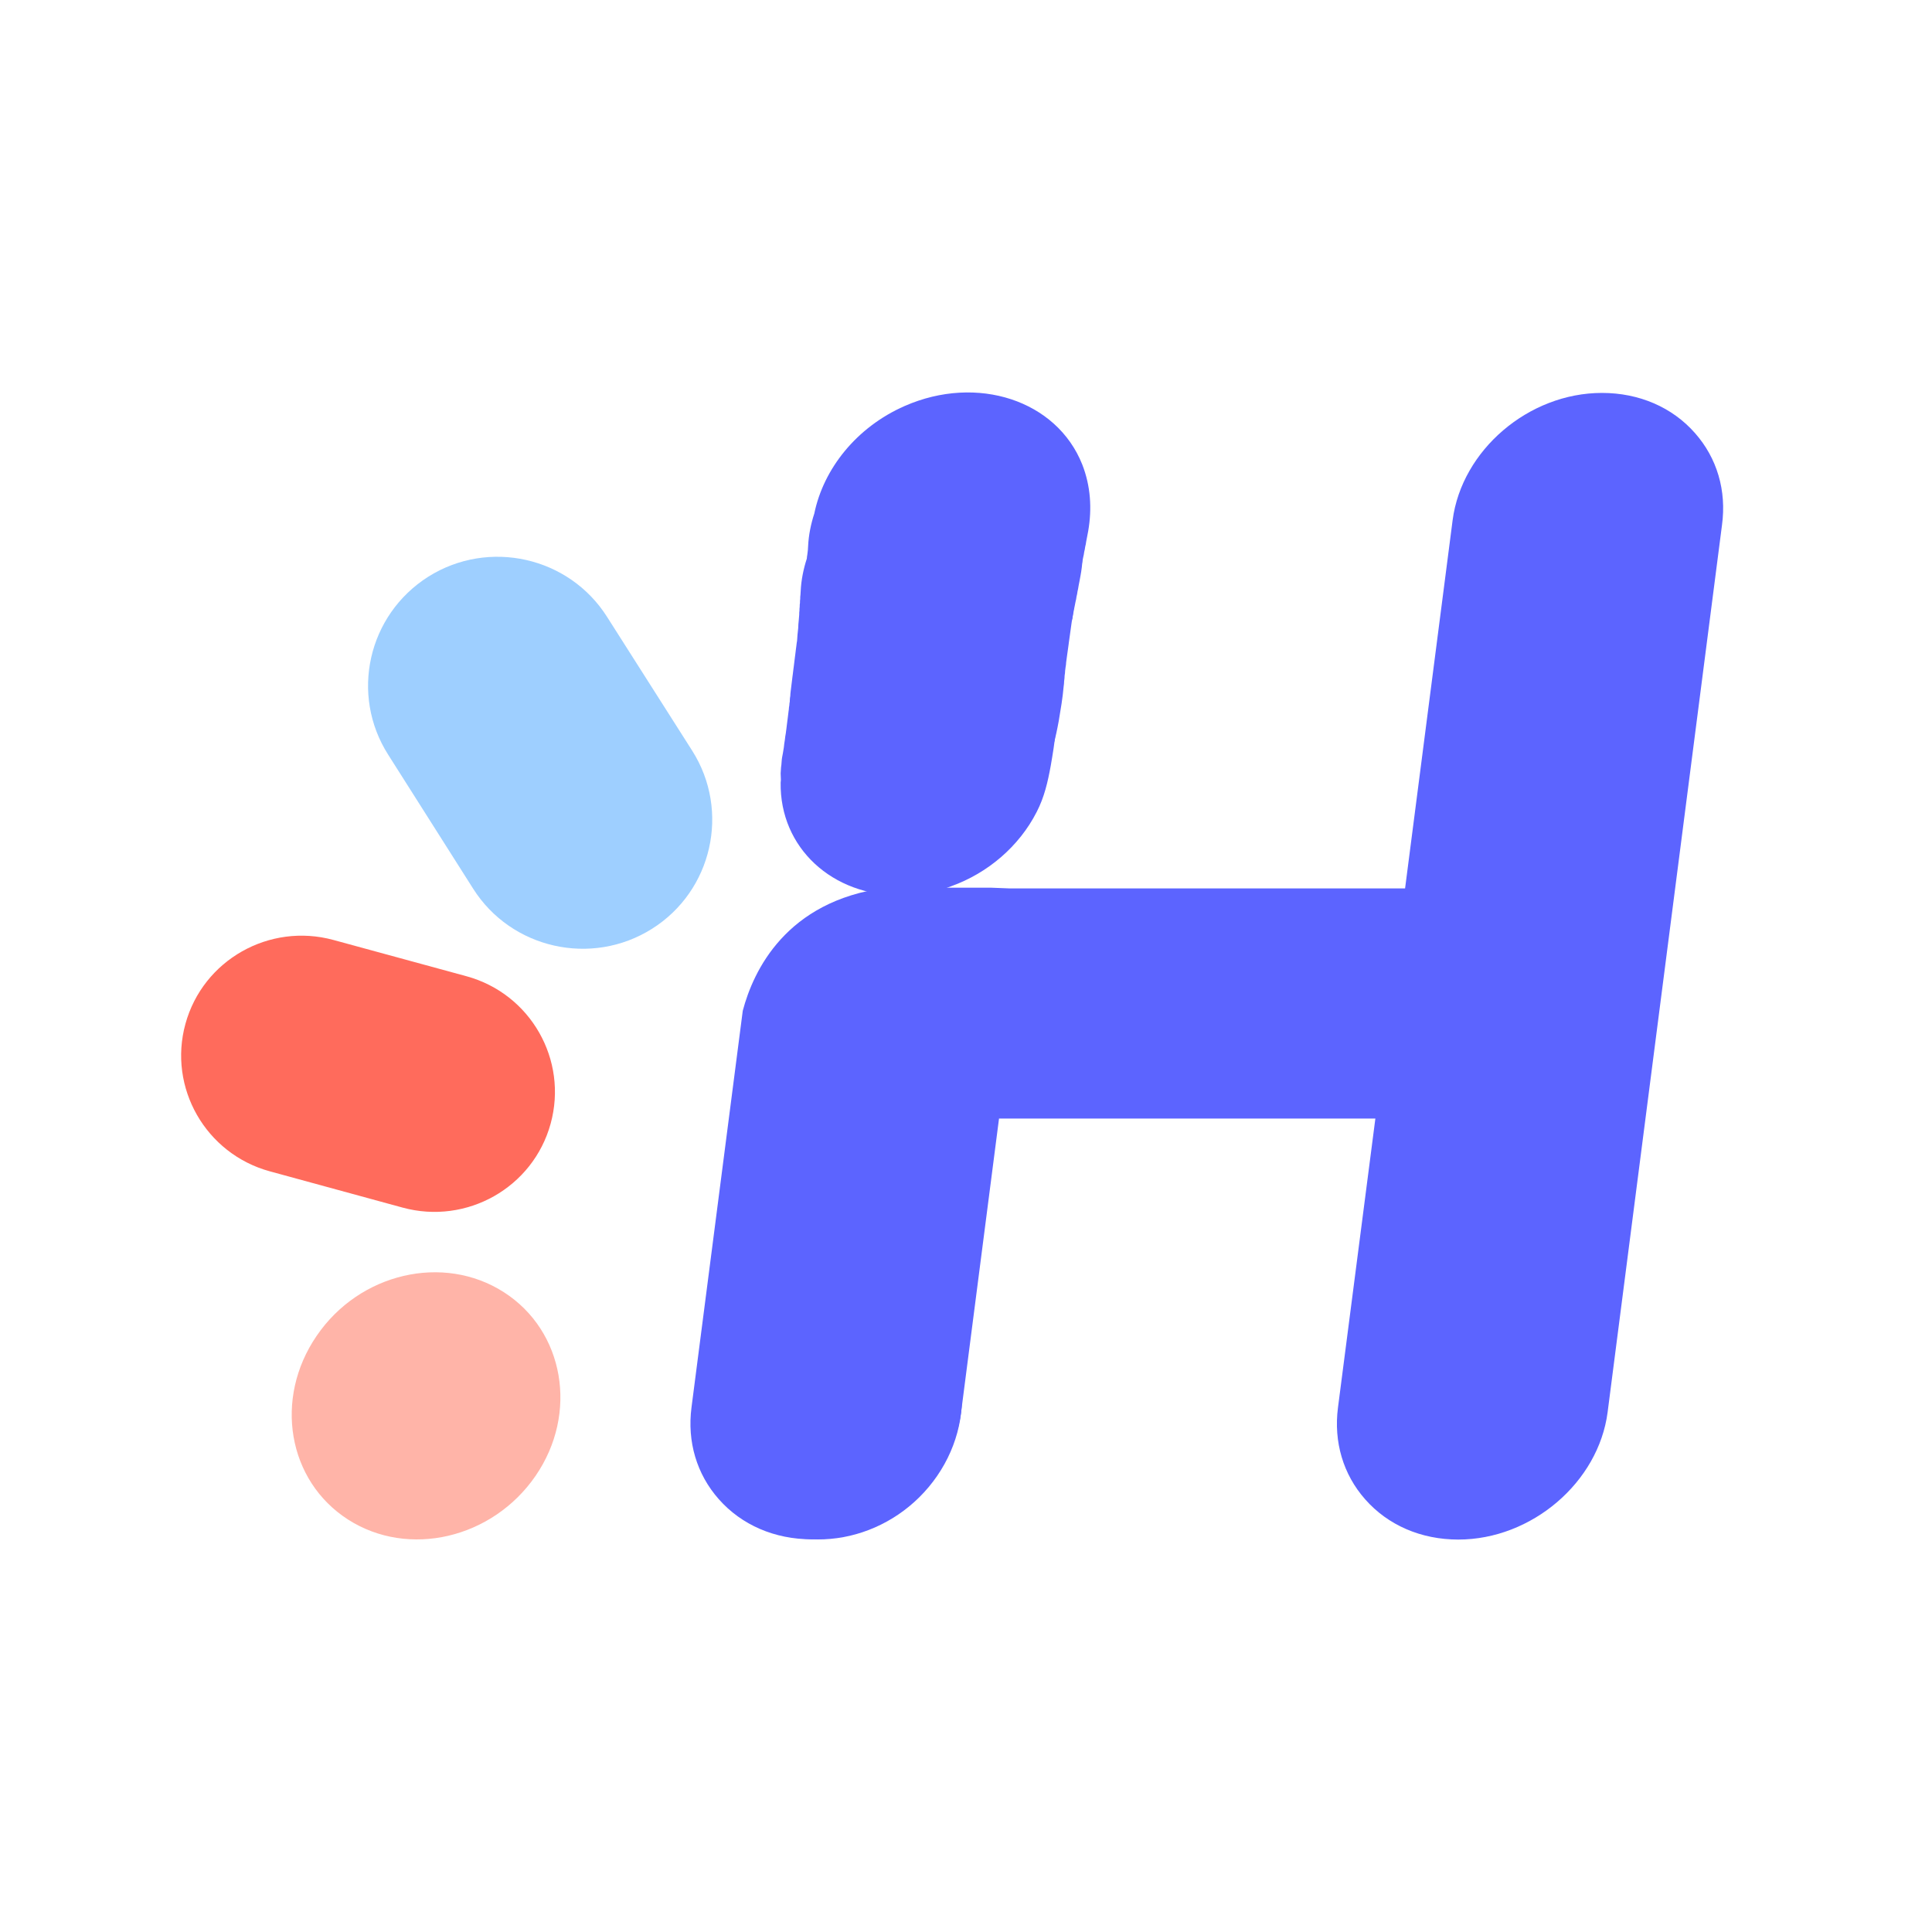
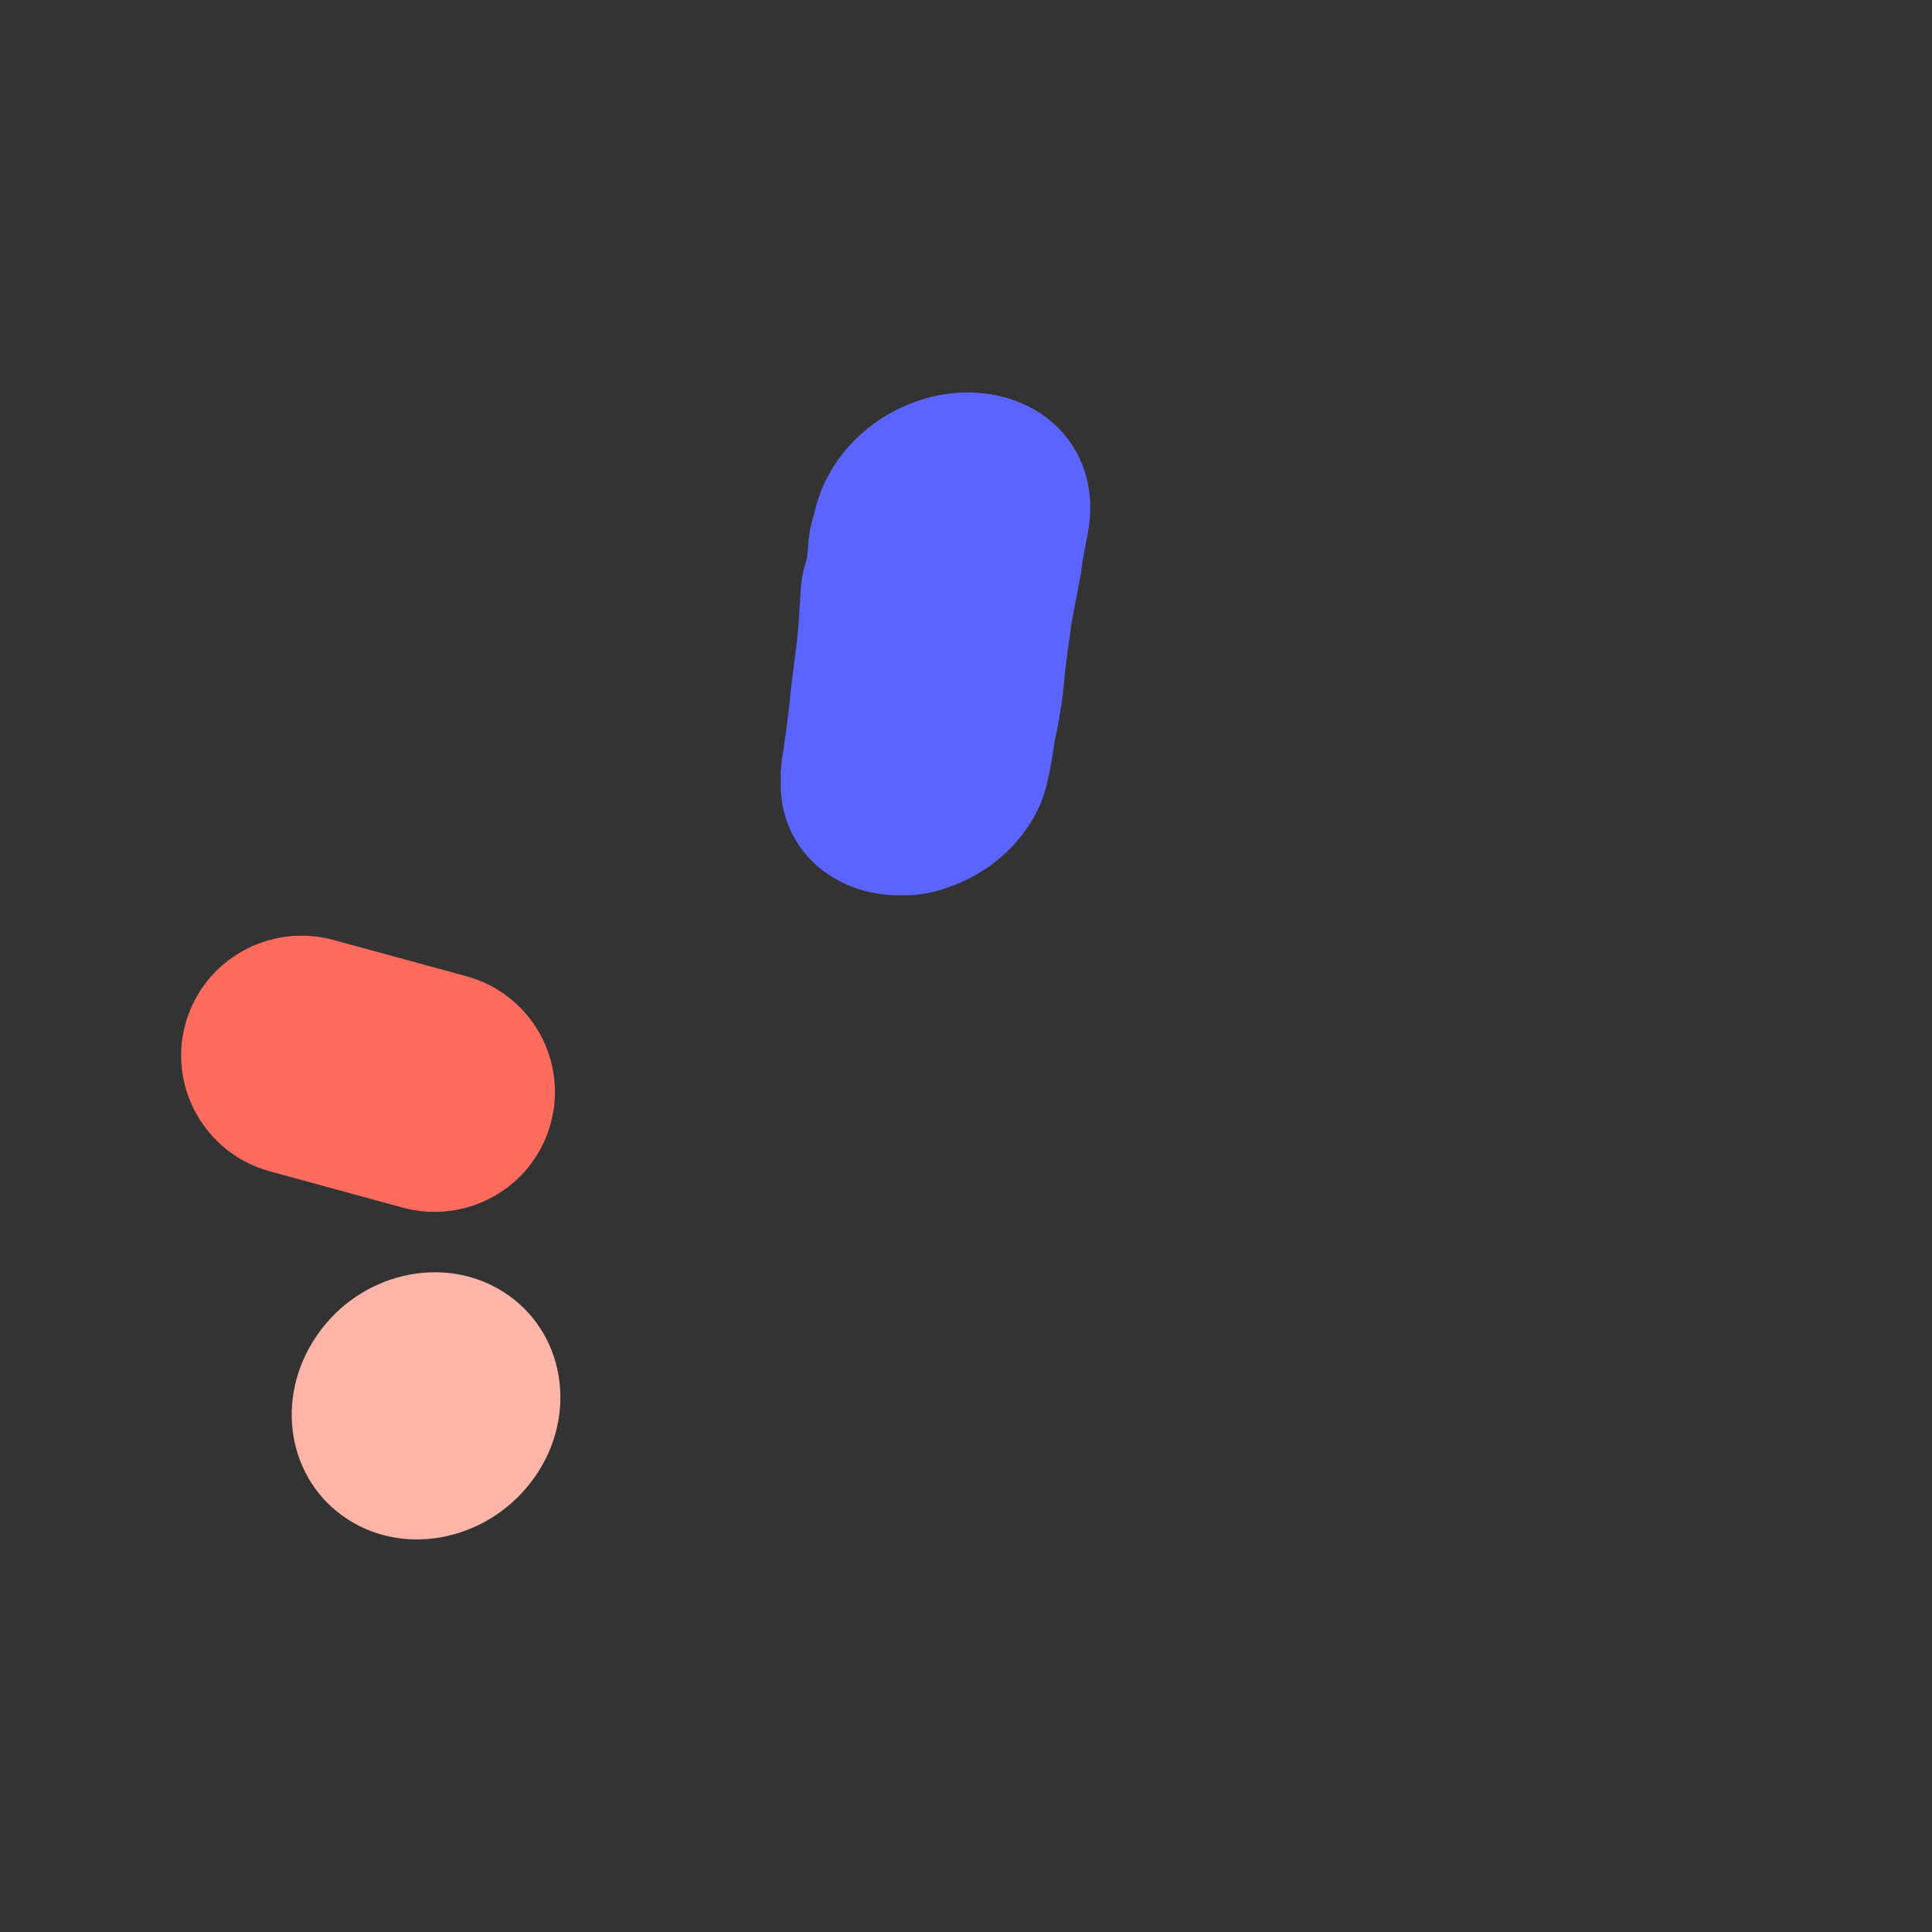
<svg xmlns="http://www.w3.org/2000/svg" fill="none" viewBox="0 0 64 64" height="64" width="64">
  <rect x="0" y="0" width="64" height="64" fill="#333333" stroke="none" />
  <g clip-path="url(#clip0_144_36)">
-     <rect fill="white" height="64" width="64" />
    <path fill="#5C64FF" d="M35.85 15.385C35.005 13.261 32.372 12.395 29.969 13.449C28.37 14.151 27.279 15.532 26.975 17.011C26.86 17.362 26.787 17.73 26.77 18.09C26.77 18.13 26.762 18.179 26.762 18.22C26.754 18.269 26.754 18.31 26.746 18.351C26.737 18.392 26.737 18.441 26.737 18.482C26.729 18.523 26.729 18.572 26.729 18.612C26.721 18.653 26.721 18.702 26.721 18.743C26.713 18.784 26.713 18.833 26.713 18.874C26.705 18.939 26.705 19.005 26.696 19.07C26.688 19.152 26.68 19.233 26.68 19.315C26.672 19.389 26.664 19.462 26.655 19.544C26.655 19.585 26.647 19.634 26.647 19.675C26.647 19.715 26.639 19.764 26.631 19.805C26.623 19.846 26.623 19.895 26.614 19.936C26.606 19.977 26.606 20.026 26.598 20.067C26.59 20.108 26.59 20.157 26.582 20.198C26.573 20.238 26.573 20.287 26.565 20.328C26.557 20.369 26.557 20.418 26.549 20.459C26.541 20.5 26.541 20.549 26.532 20.59C26.524 20.631 26.524 20.68 26.516 20.72C26.508 20.761 26.508 20.81 26.5 20.851C26.516 20.908 26.516 20.949 26.508 20.998C26.5 21.039 26.5 21.088 26.491 21.129C26.483 21.194 26.475 21.268 26.467 21.333C26.459 21.415 26.442 21.497 26.442 21.578C26.434 21.627 26.426 21.676 26.426 21.733C26.426 21.742 26.426 21.75 26.426 21.766C26.418 21.807 26.409 21.856 26.409 21.897C26.401 21.938 26.393 21.987 26.393 22.028C26.385 22.069 26.385 22.117 26.377 22.158C26.368 22.199 26.368 22.248 26.36 22.289C26.352 22.33 26.352 22.379 26.344 22.42C26.335 22.461 26.335 22.51 26.327 22.551C26.319 22.591 26.319 22.64 26.311 22.681C26.303 22.722 26.303 22.771 26.294 22.812C26.278 22.886 26.27 22.967 26.262 23.041C26.245 23.122 26.237 23.204 26.229 23.286C26.221 23.351 26.204 23.417 26.196 23.482C26.188 23.523 26.18 23.572 26.172 23.613C26.155 23.694 26.155 23.784 26.147 23.866C26.139 23.923 26.13 23.972 26.13 24.029C26.13 24.07 26.122 24.103 26.122 24.144C26.122 24.217 26.13 24.291 26.13 24.364C26.13 24.397 26.122 24.43 26.122 24.454C26.09 26.611 27.837 28.213 30.108 28.188C30.264 28.188 30.428 28.188 30.584 28.172C31.002 28.131 31.396 28.033 31.773 27.886C32.979 27.453 34.021 26.57 34.603 25.427C34.857 24.936 34.972 24.43 35.071 23.891C35.136 23.506 35.202 23.122 35.235 22.738C35.243 22.681 35.251 22.624 35.251 22.559C35.259 22.502 35.267 22.444 35.267 22.379C35.276 22.322 35.284 22.273 35.284 22.216C35.292 22.175 35.292 22.134 35.3 22.093C35.309 22.044 35.317 21.995 35.317 21.946C35.325 21.889 35.333 21.832 35.341 21.766C35.349 21.709 35.358 21.652 35.366 21.586C35.374 21.529 35.382 21.472 35.39 21.415C35.39 21.39 35.399 21.374 35.399 21.349C35.399 21.325 35.407 21.309 35.407 21.284C35.415 21.227 35.423 21.17 35.431 21.113C35.44 21.055 35.448 20.998 35.456 20.933C35.464 20.876 35.472 20.818 35.481 20.753C35.489 20.696 35.497 20.639 35.505 20.581C35.514 20.557 35.522 20.5 35.53 20.434C35.538 20.377 35.546 20.32 35.554 20.255C35.563 20.198 35.579 20.14 35.579 20.075C35.587 20.034 35.596 19.993 35.604 19.944C35.612 19.887 35.62 19.838 35.628 19.781C35.636 19.724 35.645 19.666 35.661 19.609C35.669 19.552 35.678 19.495 35.694 19.438C35.702 19.38 35.718 19.323 35.727 19.266C35.735 19.209 35.751 19.152 35.76 19.095C35.768 19.037 35.784 18.98 35.792 18.923C35.801 18.866 35.817 18.808 35.825 18.743C35.833 18.686 35.85 18.637 35.858 18.58C35.866 18.539 35.874 18.498 35.883 18.457C35.899 18.4 35.907 18.343 35.915 18.286C35.932 18.228 35.94 18.171 35.948 18.114C35.965 18.057 35.973 18 35.981 17.942C35.989 17.885 36.006 17.828 36.014 17.771C36.022 17.714 36.038 17.657 36.047 17.599C36.178 16.848 36.129 16.096 35.85 15.385Z" />
    <path fill="#5C64FF" d="M35.604 16.872C34.759 14.748 32.126 13.882 29.723 14.936C28.124 15.639 27.033 17.02 26.729 18.498C26.614 18.85 26.541 19.217 26.524 19.577C26.524 19.618 26.516 19.667 26.516 19.707C26.508 19.748 26.508 19.789 26.508 19.838C26.5 19.879 26.5 19.928 26.5 19.969C26.491 20.01 26.491 20.059 26.491 20.1C26.483 20.141 26.483 20.19 26.483 20.23C26.475 20.271 26.475 20.32 26.475 20.361C26.467 20.427 26.467 20.492 26.459 20.557C26.45 20.639 26.442 20.721 26.442 20.802C26.434 20.876 26.426 20.949 26.418 21.031C26.418 21.072 26.409 21.121 26.409 21.162C26.409 21.203 26.401 21.252 26.393 21.293C26.385 21.333 26.385 21.383 26.377 21.423C26.368 21.464 26.368 21.513 26.36 21.554C26.352 21.595 26.352 21.644 26.344 21.685C26.335 21.726 26.335 21.775 26.327 21.816C26.319 21.856 26.319 21.905 26.311 21.946C26.303 21.987 26.303 22.036 26.295 22.077C26.286 22.118 26.286 22.167 26.278 22.208C26.27 22.248 26.27 22.298 26.262 22.338C26.253 22.379 26.253 22.428 26.245 22.469C26.237 22.51 26.237 22.559 26.229 22.6C26.221 22.665 26.212 22.739 26.204 22.804C26.196 22.886 26.18 22.968 26.18 23.049C26.172 23.098 26.163 23.147 26.163 23.204C26.163 23.213 26.163 23.221 26.163 23.237C26.155 23.278 26.147 23.327 26.147 23.368C26.139 23.409 26.131 23.458 26.131 23.499C26.122 23.539 26.122 23.588 26.114 23.629C26.106 23.67 26.106 23.719 26.098 23.76C26.09 23.801 26.09 23.85 26.081 23.891C26.073 23.932 26.073 23.981 26.065 24.021C26.057 24.062 26.057 24.111 26.049 24.152C26.04 24.193 26.04 24.242 26.032 24.283C26.016 24.357 26.008 24.438 25.999 24.512C25.983 24.593 25.975 24.675 25.966 24.757C25.958 24.822 25.942 24.888 25.934 24.953C25.925 24.994 25.917 25.043 25.909 25.084C25.893 25.165 25.893 25.255 25.884 25.337C25.876 25.394 25.868 25.443 25.868 25.5C25.868 25.541 25.86 25.574 25.86 25.615C25.86 25.688 25.868 25.762 25.868 25.835C25.868 25.868 25.86 25.901 25.86 25.925C25.827 28.082 27.574 29.684 29.846 29.659C30.002 29.659 30.166 29.659 30.322 29.643C30.74 29.602 31.134 29.504 31.511 29.357C32.717 28.924 33.758 28.041 34.341 26.898C34.595 26.407 34.71 25.901 34.808 25.361C34.874 24.977 34.939 24.593 34.972 24.209C34.98 24.152 34.989 24.095 34.989 24.03C34.997 23.973 35.005 23.915 35.005 23.85C35.013 23.793 35.021 23.744 35.021 23.686C35.03 23.646 35.03 23.605 35.038 23.564C35.046 23.515 35.054 23.466 35.054 23.417C35.062 23.36 35.071 23.302 35.079 23.237C35.087 23.18 35.095 23.123 35.103 23.057C35.112 23 35.12 22.943 35.128 22.886C35.128 22.861 35.136 22.845 35.136 22.82C35.136 22.796 35.144 22.78 35.144 22.755C35.153 22.698 35.161 22.641 35.169 22.584C35.177 22.526 35.185 22.469 35.194 22.404C35.202 22.347 35.21 22.289 35.218 22.224C35.226 22.167 35.235 22.11 35.243 22.052C35.251 21.995 35.259 21.938 35.267 21.873C35.276 21.816 35.284 21.758 35.292 21.693C35.3 21.636 35.317 21.579 35.317 21.513C35.325 21.472 35.333 21.431 35.341 21.383C35.349 21.325 35.358 21.276 35.366 21.219C35.374 21.162 35.382 21.105 35.399 21.047C35.407 20.99 35.415 20.933 35.431 20.876C35.44 20.819 35.456 20.762 35.464 20.704C35.472 20.647 35.489 20.59 35.497 20.533C35.522 20.516 35.53 20.459 35.538 20.402C35.546 20.345 35.563 20.288 35.571 20.222C35.579 20.165 35.596 20.116 35.604 20.059C35.612 20.018 35.62 19.977 35.628 19.936C35.645 19.879 35.653 19.822 35.661 19.765C35.678 19.707 35.686 19.65 35.694 19.593C35.71 19.536 35.718 19.479 35.727 19.422C35.735 19.364 35.751 19.307 35.76 19.25C35.768 19.193 35.784 19.136 35.792 19.078C35.932 18.327 35.883 17.575 35.604 16.872Z" />
-     <path fill="#5C64FF" d="M56.149 14.347C55.395 13.489 54.296 13.016 53.066 13.016C50.638 13.016 48.423 14.911 48.12 17.232L46.545 29.43H33.447L32.831 29.406H29.403L29.321 29.414C26.04 29.855 24.957 32.151 24.605 33.483L22.907 46.621C22.759 47.756 23.079 48.835 23.809 49.66C24.564 50.518 25.663 50.992 26.893 50.992C29.321 50.992 31.535 49.096 31.839 46.776L33.094 37.053H45.561L44.322 46.629C44.175 47.764 44.494 48.843 45.224 49.668C45.979 50.526 47.078 51 48.308 51C50.736 51 52.951 49.105 53.254 46.784L57.043 17.395C57.199 16.251 56.879 15.173 56.149 14.347Z" />
    <path fill="#FFB4A8" d="M10.49 44.251C9.063 46.334 9.53 49.055 11.531 50.338C13.533 51.621 16.313 50.967 17.74 48.892C19.167 46.817 18.692 44.088 16.69 42.805C14.689 41.522 11.909 42.168 10.49 44.251Z" />
-     <path fill="#5C64FF" d="M23.785 44.251C22.358 46.334 22.833 49.055 24.835 50.338C26.836 51.621 29.616 50.967 31.044 48.892C32.471 46.817 31.995 44.088 29.994 42.805C27.984 41.522 25.204 42.168 23.785 44.251Z" />
    <path fill="#FF6B5C" d="M8.939 38.802L13.336 40.003C15.46 40.583 17.658 39.341 18.24 37.225C18.823 35.109 17.576 32.919 15.452 32.339L11.047 31.138C8.923 30.558 6.725 31.8 6.143 33.916C5.56 36.032 6.815 38.222 8.939 38.802Z" />
-     <path fill="#9ECFFF" d="M12.86 25.002L15.673 29.438C16.936 31.432 19.594 32.028 21.595 30.77C23.596 29.512 24.195 26.865 22.932 24.871L20.11 20.435C18.847 18.441 16.19 17.845 14.189 19.103C12.187 20.369 11.589 23.008 12.86 25.002Z" />
  </g>
  <defs>
    <clipPath id="clip0_144_36">
      <rect fill="white" height="64" width="64" />
    </clipPath>
  </defs>
</svg>